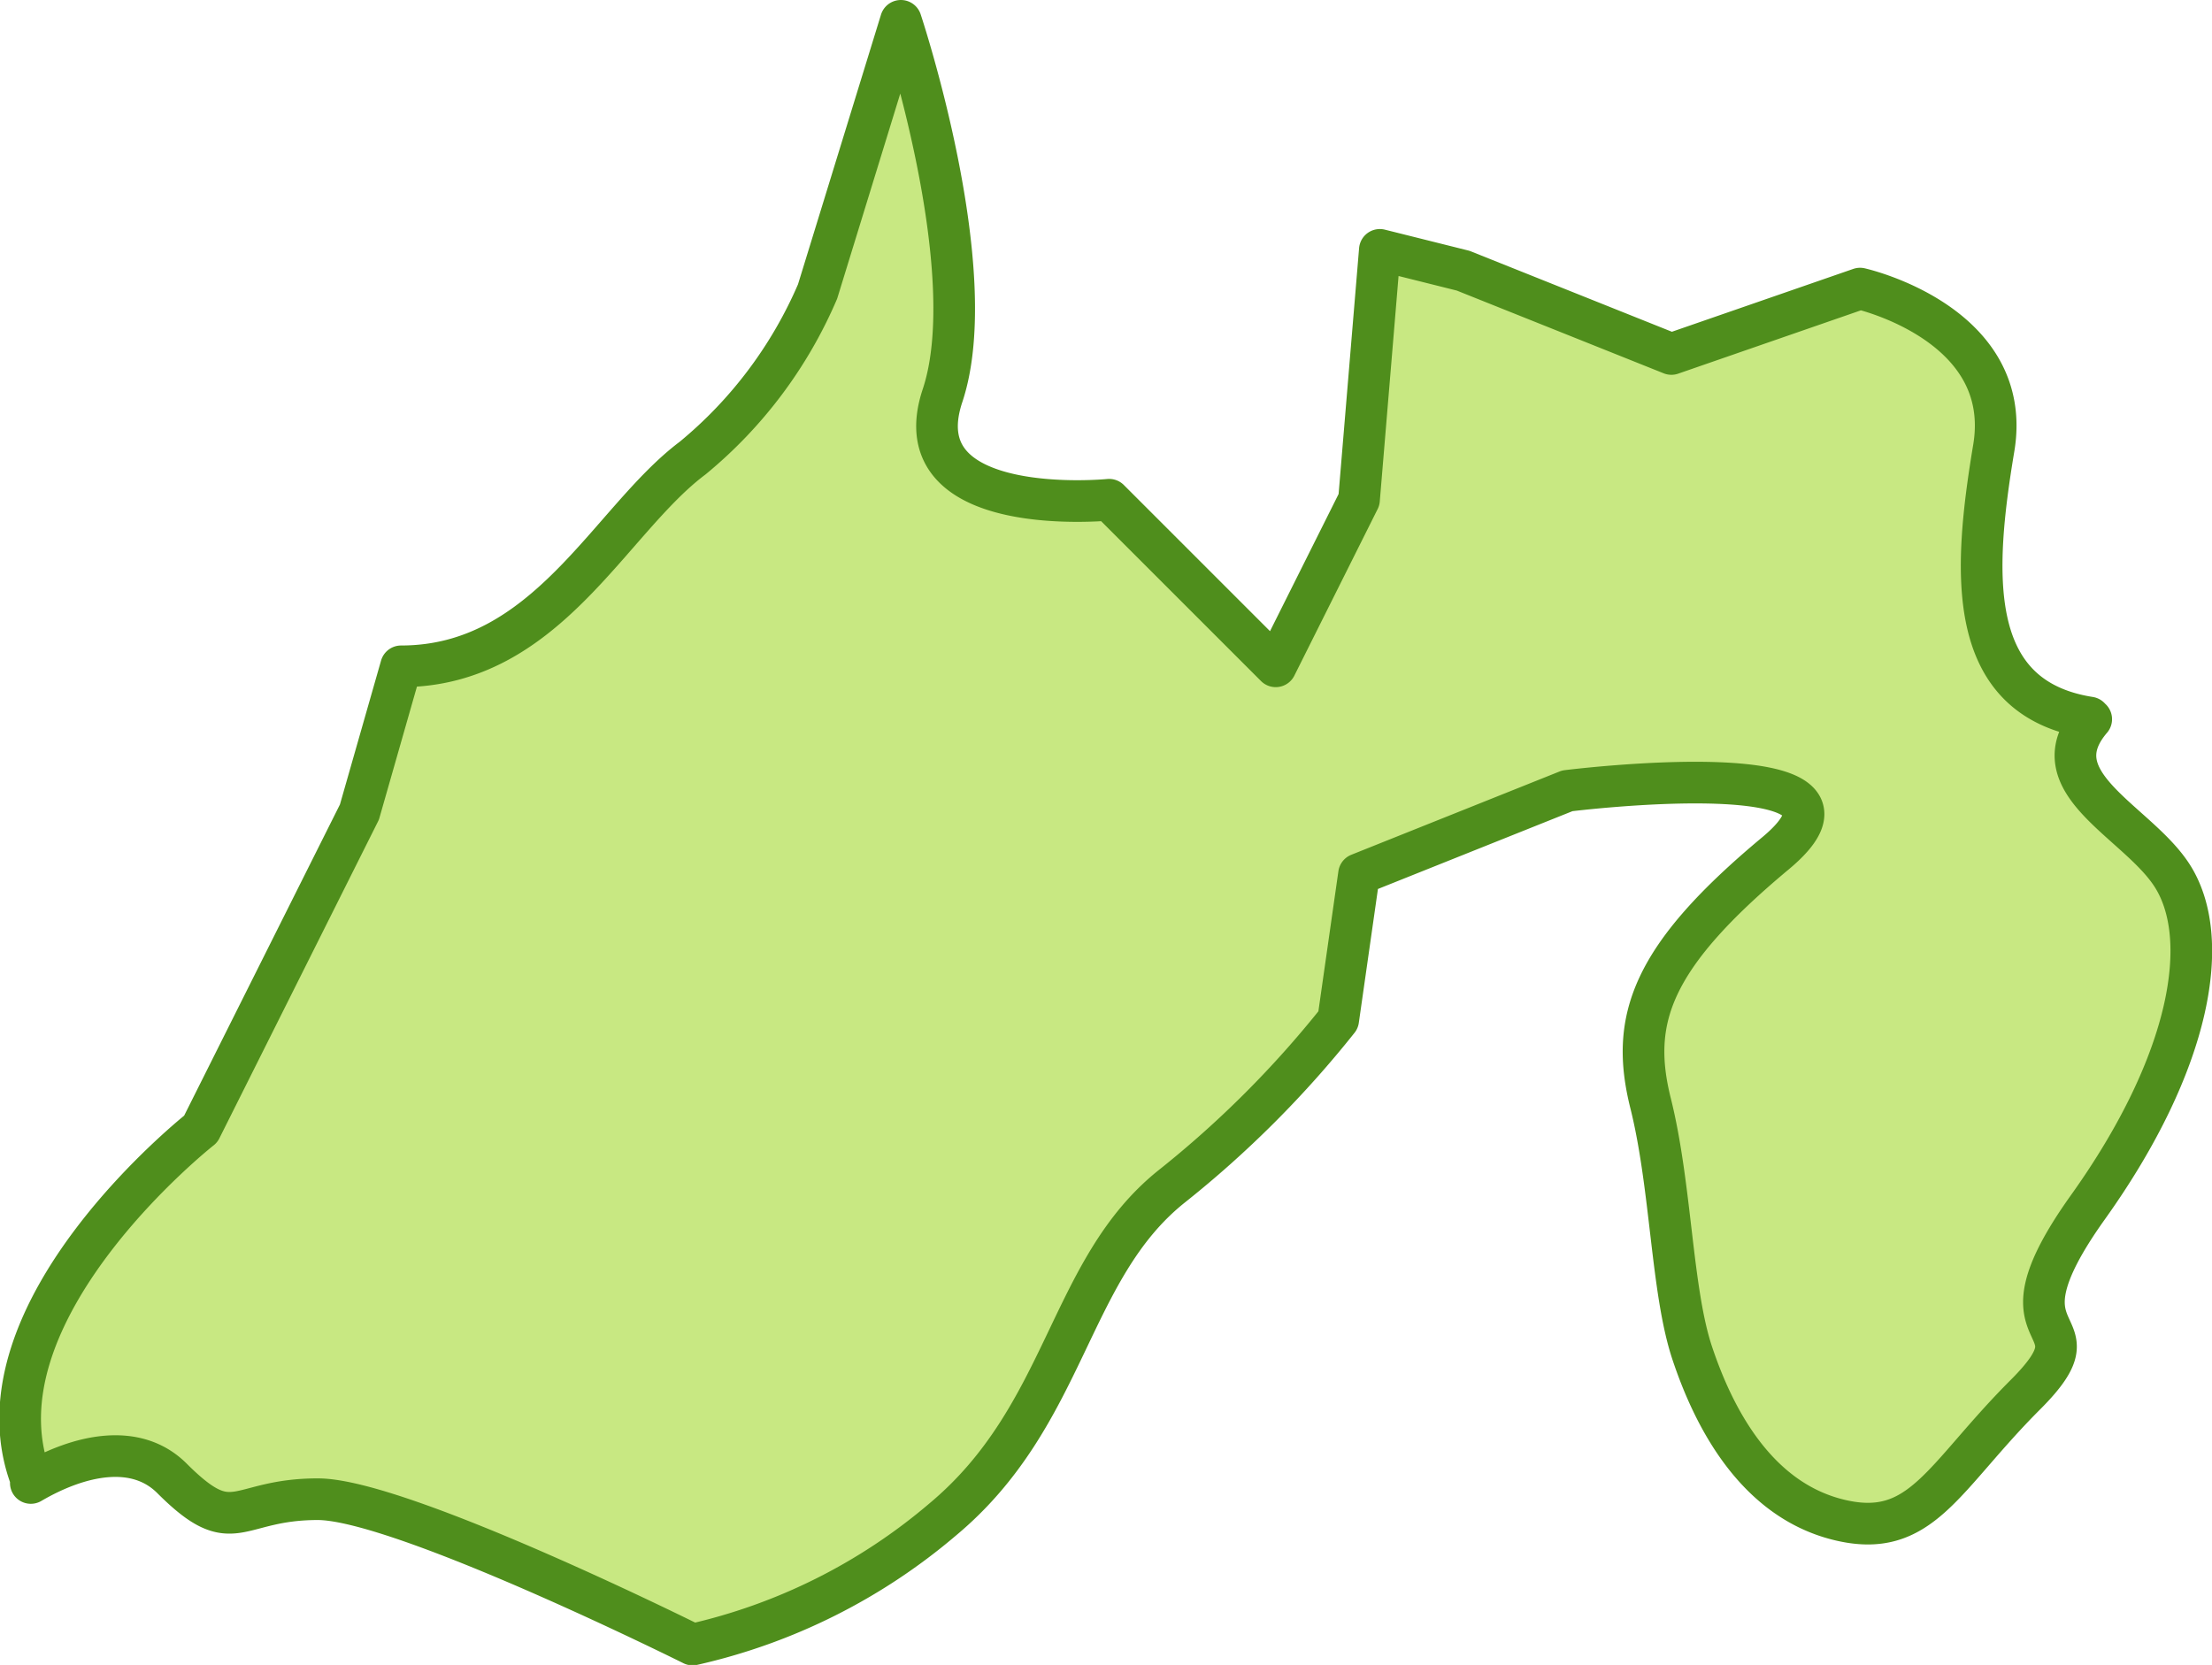
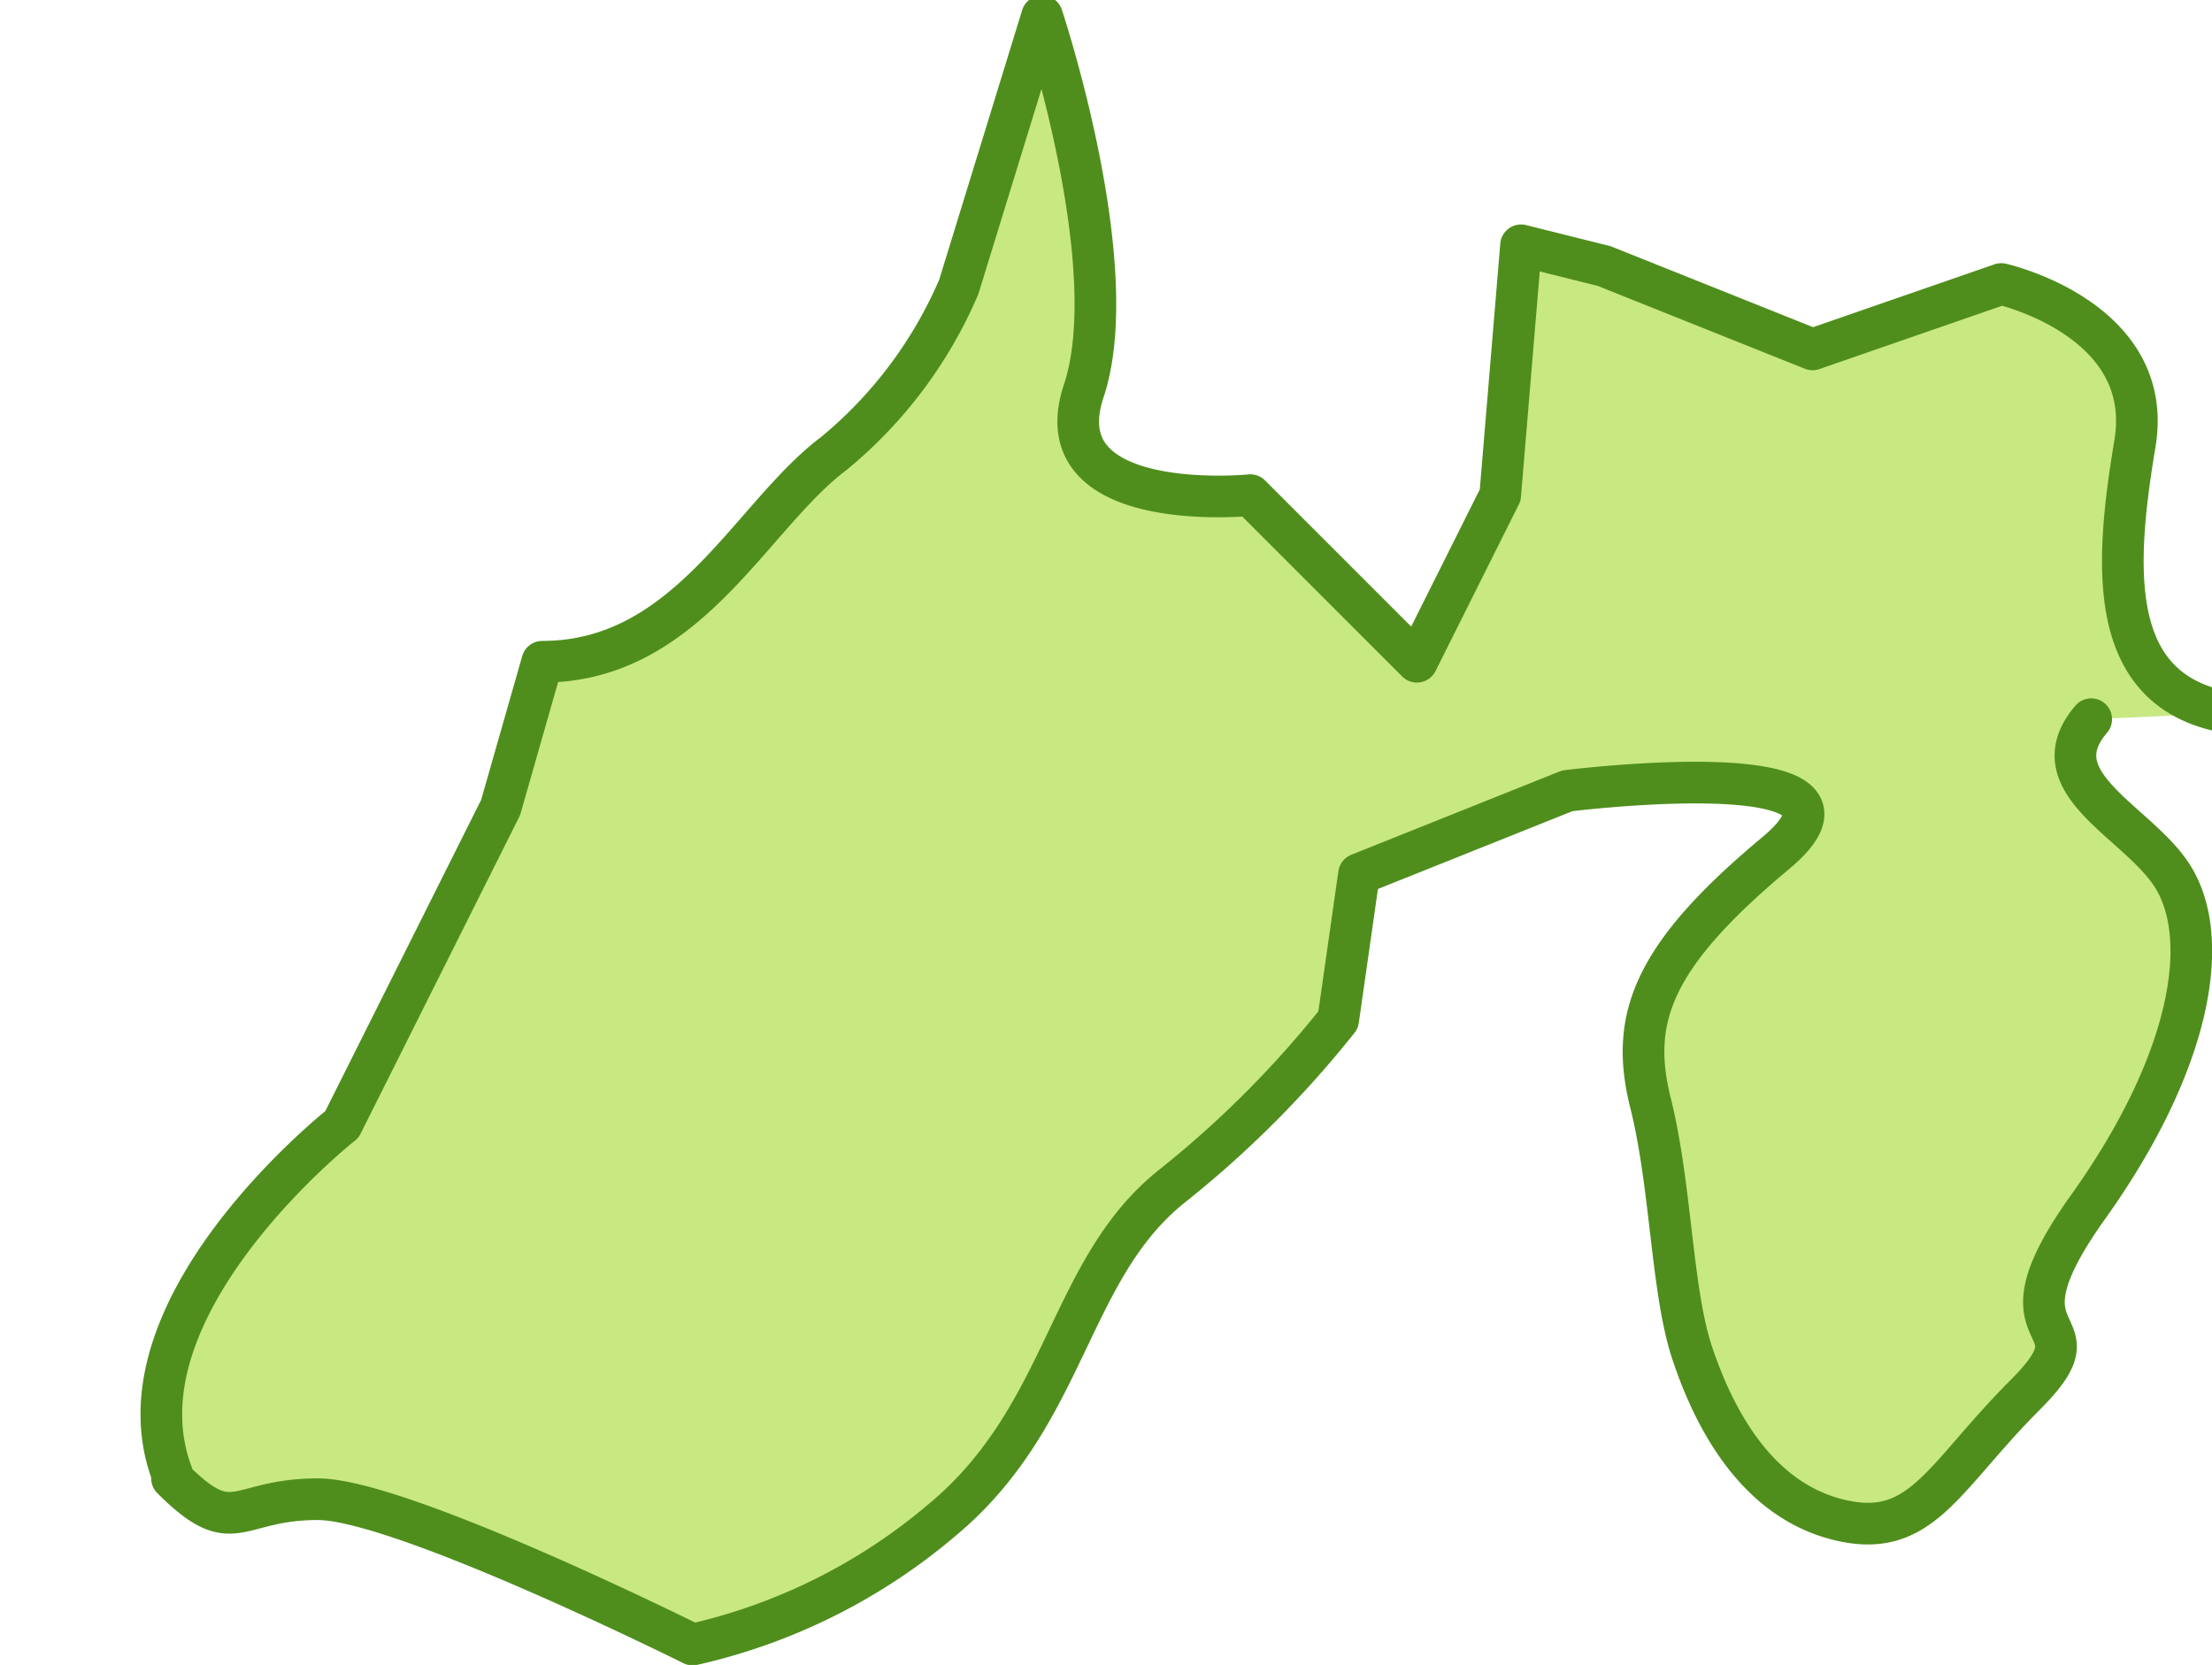
<svg xmlns="http://www.w3.org/2000/svg" viewBox="0 0 53.11 39.98">
  <defs>
    <style>.cls-1{fill:#c8e882;stroke:#4f8e1c;stroke-linecap:round;stroke-linejoin:round;}</style>
  </defs>
  <title>アセット 103</title>
  <g id="レイヤー_2" data-name="レイヤー 2">
    <g id="県">
-       <path class="cls-1" d="M50.21,17.27c-1.29,1.51,1.06,2.43,1.92,3.72,1,1.5.5,4.5-2,8s.5,2.5-1.5,4.5-2.5,3.5-4.5,3-3-2.5-3.5-4-.5-4-1-6,0-3.5,3-6-5-1.5-5-1.5l-5,2-.5,3.5a24.9,24.9,0,0,1-4,4c-2.5,2-2.5,5.5-5.5,8a14,14,0,0,1-6,3s-7-3.49-9-3.49-2,1-3.5-.5c-.86-.86-2.21-.58-3.39.11v-.11c-1.5-4,4.08-8.39,4.08-8.39l3.81-7.61,1-3.5c3.5,0,5-3.5,7-5a10.57,10.57,0,0,0,3-4l2-6.5s2,6,1,9,4,2.5,4,2.5l4,4,2-4,.5-6,2,.5,5,2,4.53-1.57s3.71.83,3.21,3.83-.69,6,2.3,6.47" />
+       <path class="cls-1" d="M50.21,17.27c-1.29,1.51,1.06,2.43,1.92,3.72,1,1.5.5,4.5-2,8s.5,2.5-1.5,4.5-2.5,3.5-4.5,3-3-2.5-3.5-4-.5-4-1-6,0-3.5,3-6-5-1.5-5-1.5l-5,2-.5,3.5a24.9,24.9,0,0,1-4,4c-2.5,2-2.5,5.5-5.5,8a14,14,0,0,1-6,3s-7-3.49-9-3.49-2,1-3.5-.5v-.11c-1.5-4,4.08-8.39,4.08-8.39l3.81-7.61,1-3.5c3.5,0,5-3.5,7-5a10.57,10.57,0,0,0,3-4l2-6.5s2,6,1,9,4,2.5,4,2.5l4,4,2-4,.5-6,2,.5,5,2,4.53-1.57s3.71.83,3.21,3.83-.69,6,2.3,6.47" />
    </g>
  </g>
</svg>